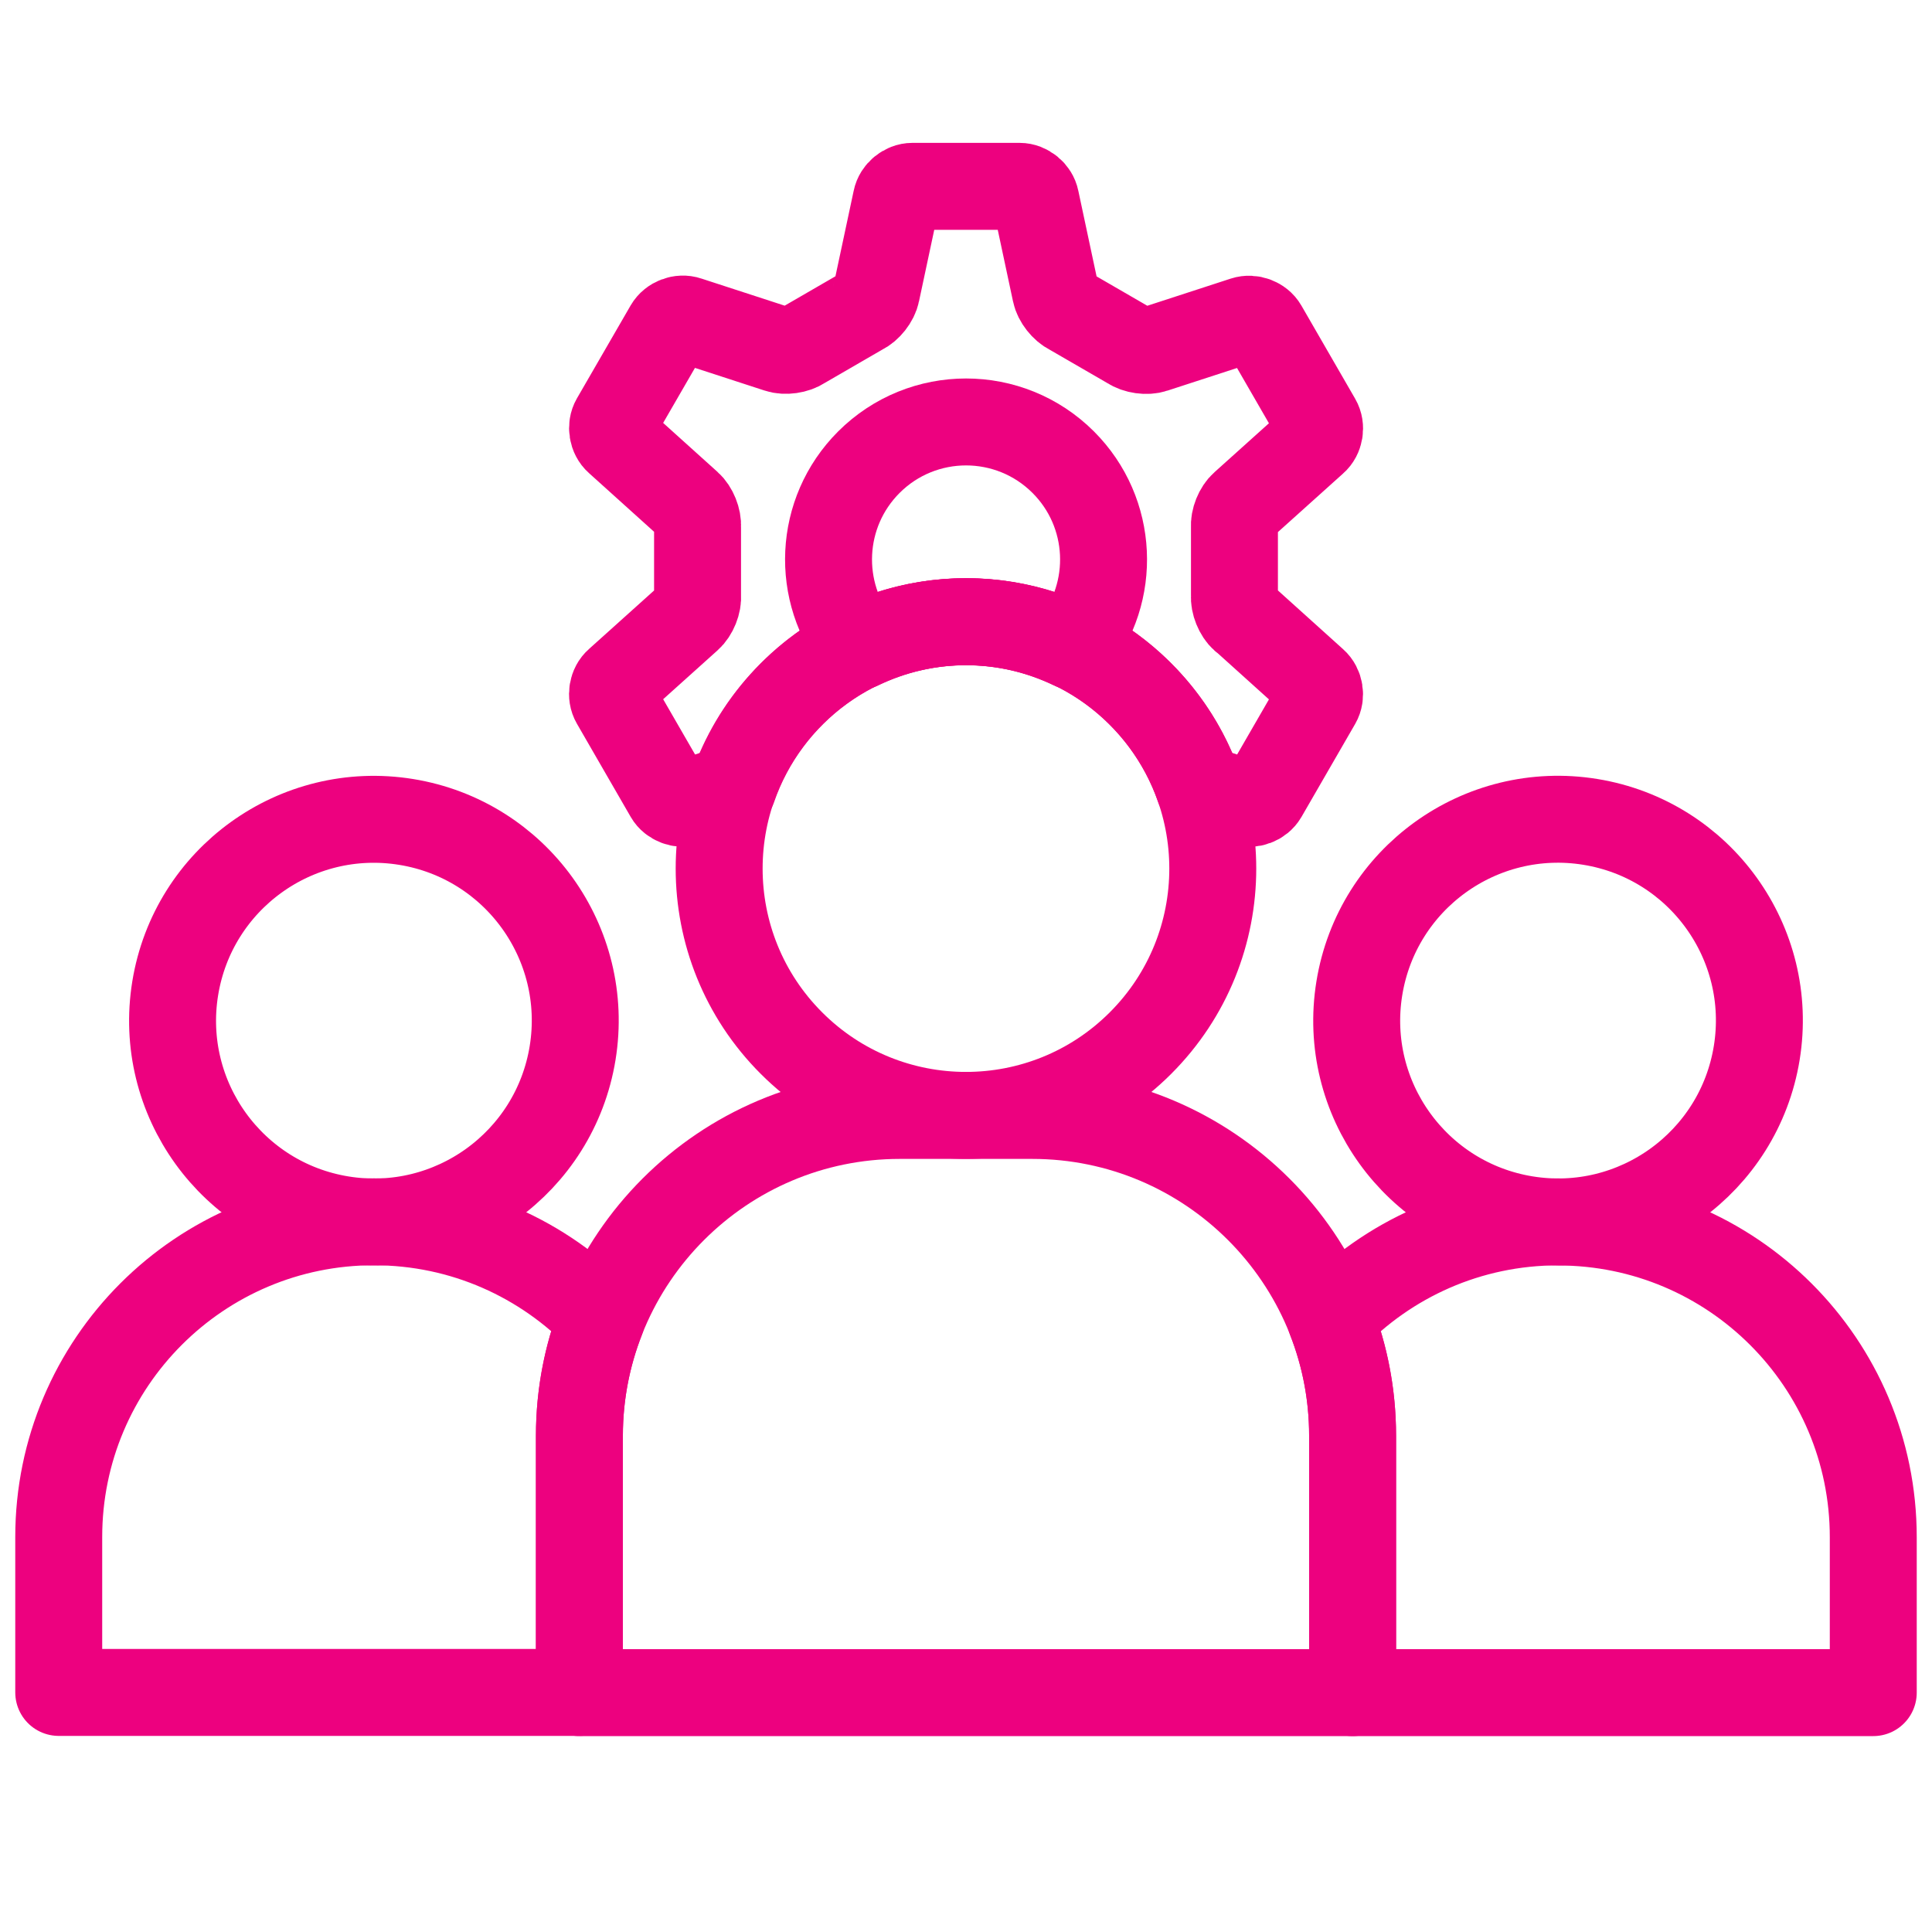
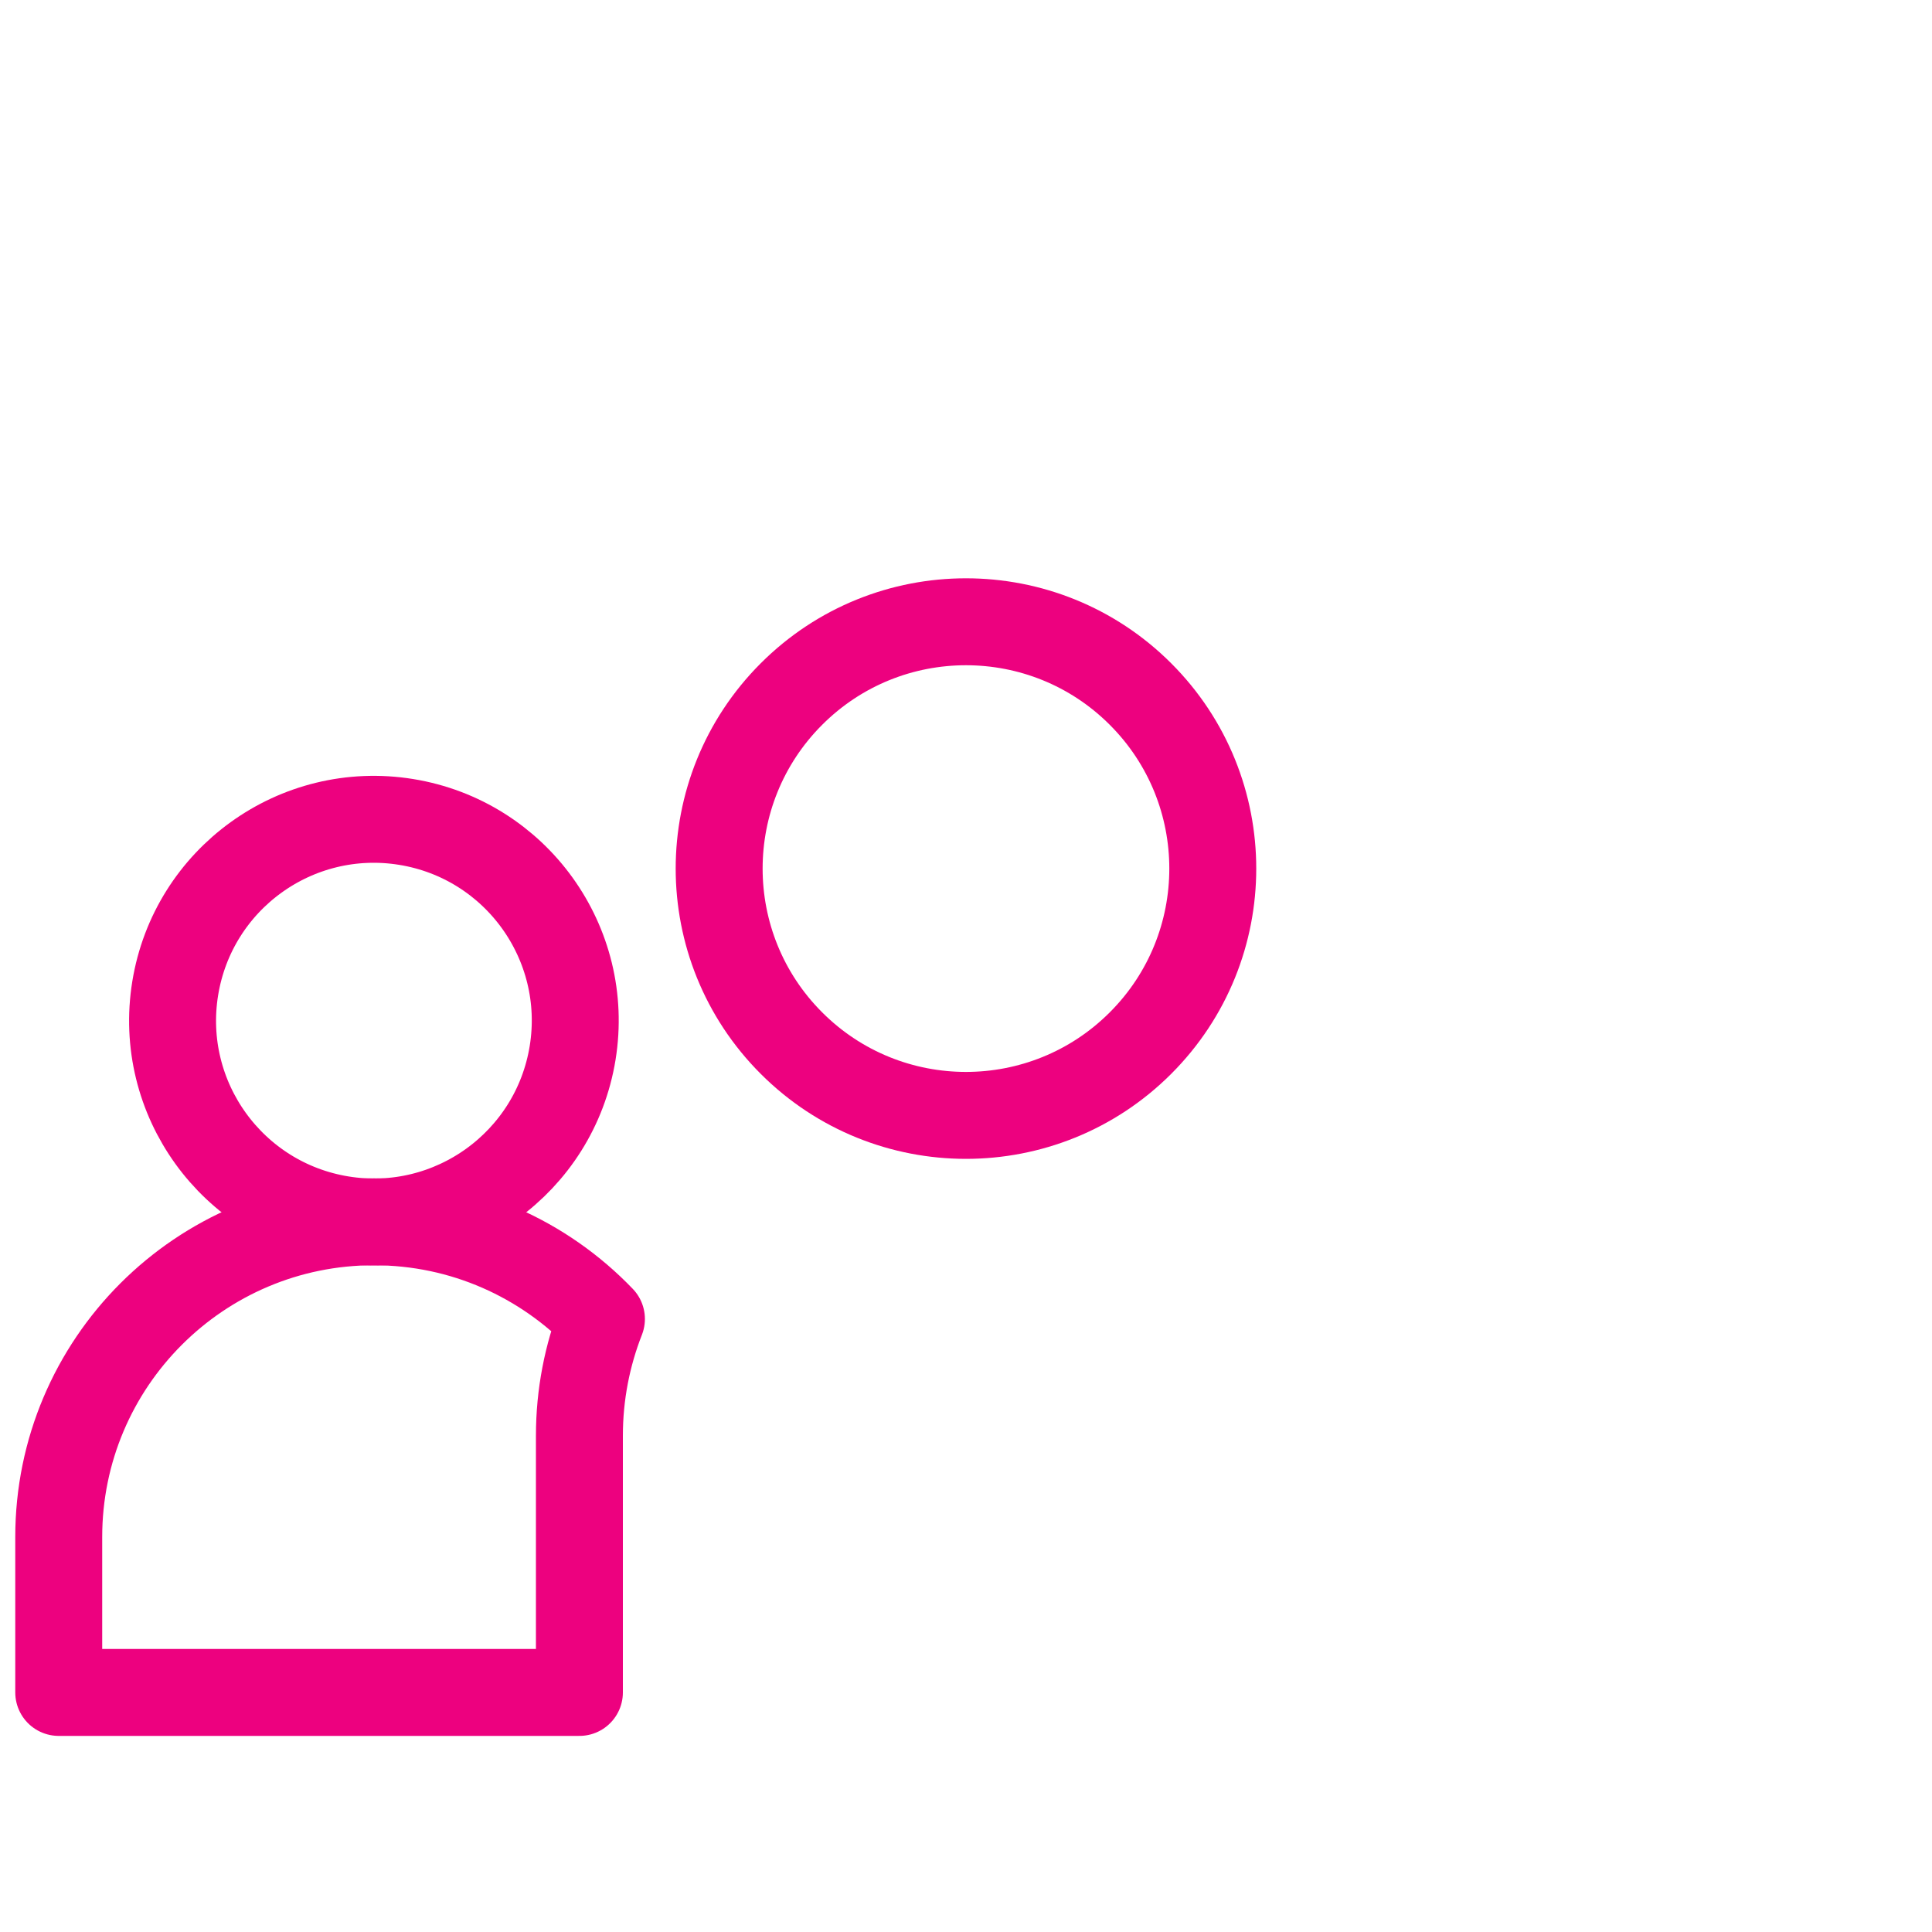
<svg xmlns="http://www.w3.org/2000/svg" id="Layer_1" data-name="Layer 1" viewBox="0 0 200 200">
  <defs>
    <style>
      .cls-1 {
        fill: none;
        stroke: #ed017f;
        stroke-linecap: round;
        stroke-linejoin: round;
        stroke-width: 9px;
      }
    </style>
  </defs>
  <g>
-     <path class="cls-1" d="M93.14,115.47h13.72c18.3,0,33.16,14.86,33.16,33.16v26.59H59.98v-26.59c0-18.3,14.86-33.16,33.16-33.16Z" />
    <circle class="cls-1" cx="100" cy="89.91" r="25.55" transform="translate(-34.29 97.05) rotate(-45)" />
  </g>
-   <circle class="cls-1" cx="161.29" cy="105.65" r="20.84" transform="translate(31.16 247.93) rotate(-80.78)" />
  <circle class="cls-1" cx="38.71" cy="105.65" r="20.84" transform="translate(-71.78 126.94) rotate(-80.78)" />
-   <path class="cls-1" d="M128.73,64c-.58-.51-1.01-1.56-.94-2.33v-7.11c-.07-.77.35-1.82.94-2.33l7.31-6.57c.58-.5.74-1.46.35-2.13l-5.57-9.65c-.38-.66-1.29-1-2.02-.76l-9.34,3.04c-.73.25-1.85.09-2.49-.35l-6.15-3.56c-.7-.33-1.4-1.22-1.55-1.98l-2.05-9.61c-.15-.75-.9-1.37-1.67-1.37h-11.1c-.77,0-1.52.62-1.67,1.37l-2.05,9.61c-.15.76-.85,1.65-1.55,1.97l-6.15,3.56c-.63.44-1.75.6-2.49.35l-9.34-3.04c-.73-.25-1.63.09-2.02.76l-5.56,9.62c-.38.66-.23,1.62.35,2.13l7.3,6.58c.58.51,1,1.56.94,2.33v7.11c.08.77-.35,1.82-.93,2.33l-7.31,6.57c-.58.5-.74,1.46-.35,2.13l5.57,9.65c.38.66,1.29,1,2.02.76l4.67-1.52c3.46-10.01,12.94-17.21,24.13-17.21s20.67,7.2,24.13,17.21l4.67,1.52c.73.25,1.63-.09,2.02-.76l5.56-9.63c.38-.66.23-1.62-.35-2.13l-7.3-6.58Z" />
-   <path class="cls-1" d="M100,64.36c3.96,0,7.7.93,11.05,2.54,4.56-5.59,4.23-13.84-.98-19.05-5.56-5.56-14.57-5.56-20.13,0-5.21,5.21-5.54,13.46-.98,19.05,3.35-1.61,7.08-2.54,11.05-2.54Z" />
  <path class="cls-1" d="M59.98,155.48v-6.86c0-4.26.81-8.33,2.28-12.08-5.94-6.19-14.29-10.06-23.55-10.06-18.02,0-32.63,14.61-32.63,32.63v16.09h53.9v-19.73Z" />
-   <path class="cls-1" d="M161.29,126.49c-9.26,0-17.61,3.86-23.55,10.06,1.47,3.74,2.28,7.81,2.28,12.08v26.59h53.9v-16.09c0-18.02-14.61-32.63-32.63-32.63Z" />
</svg>